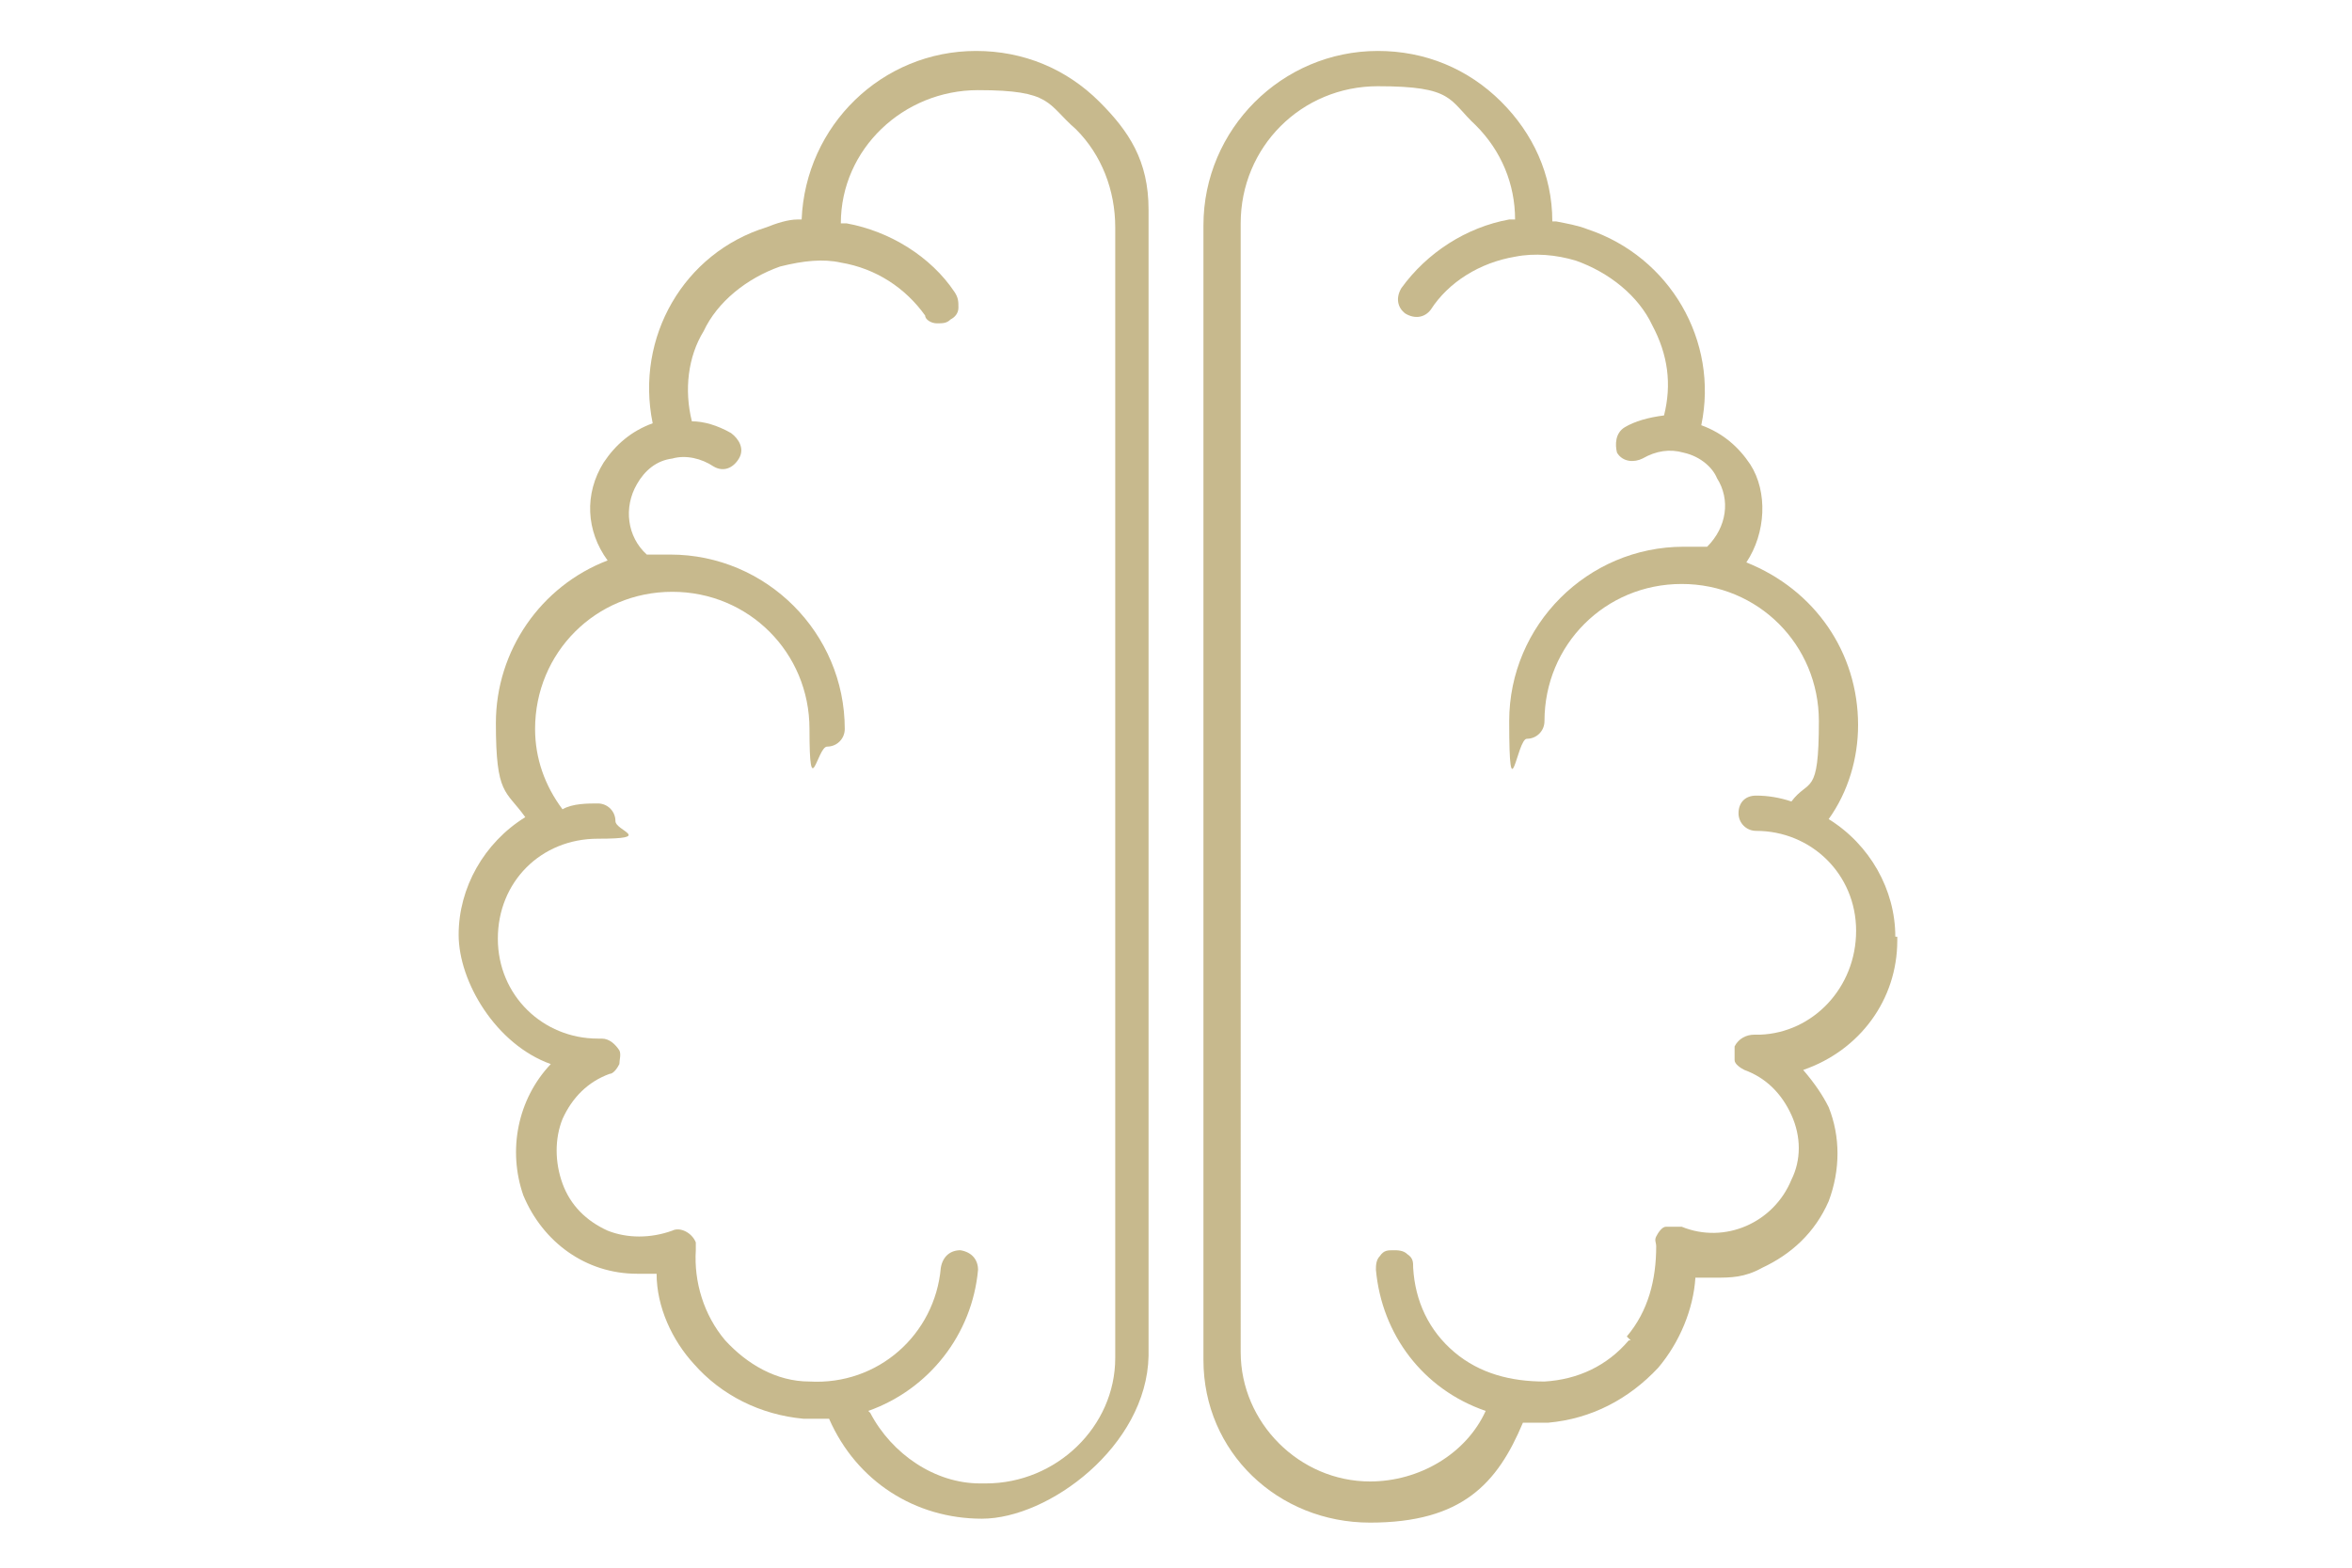
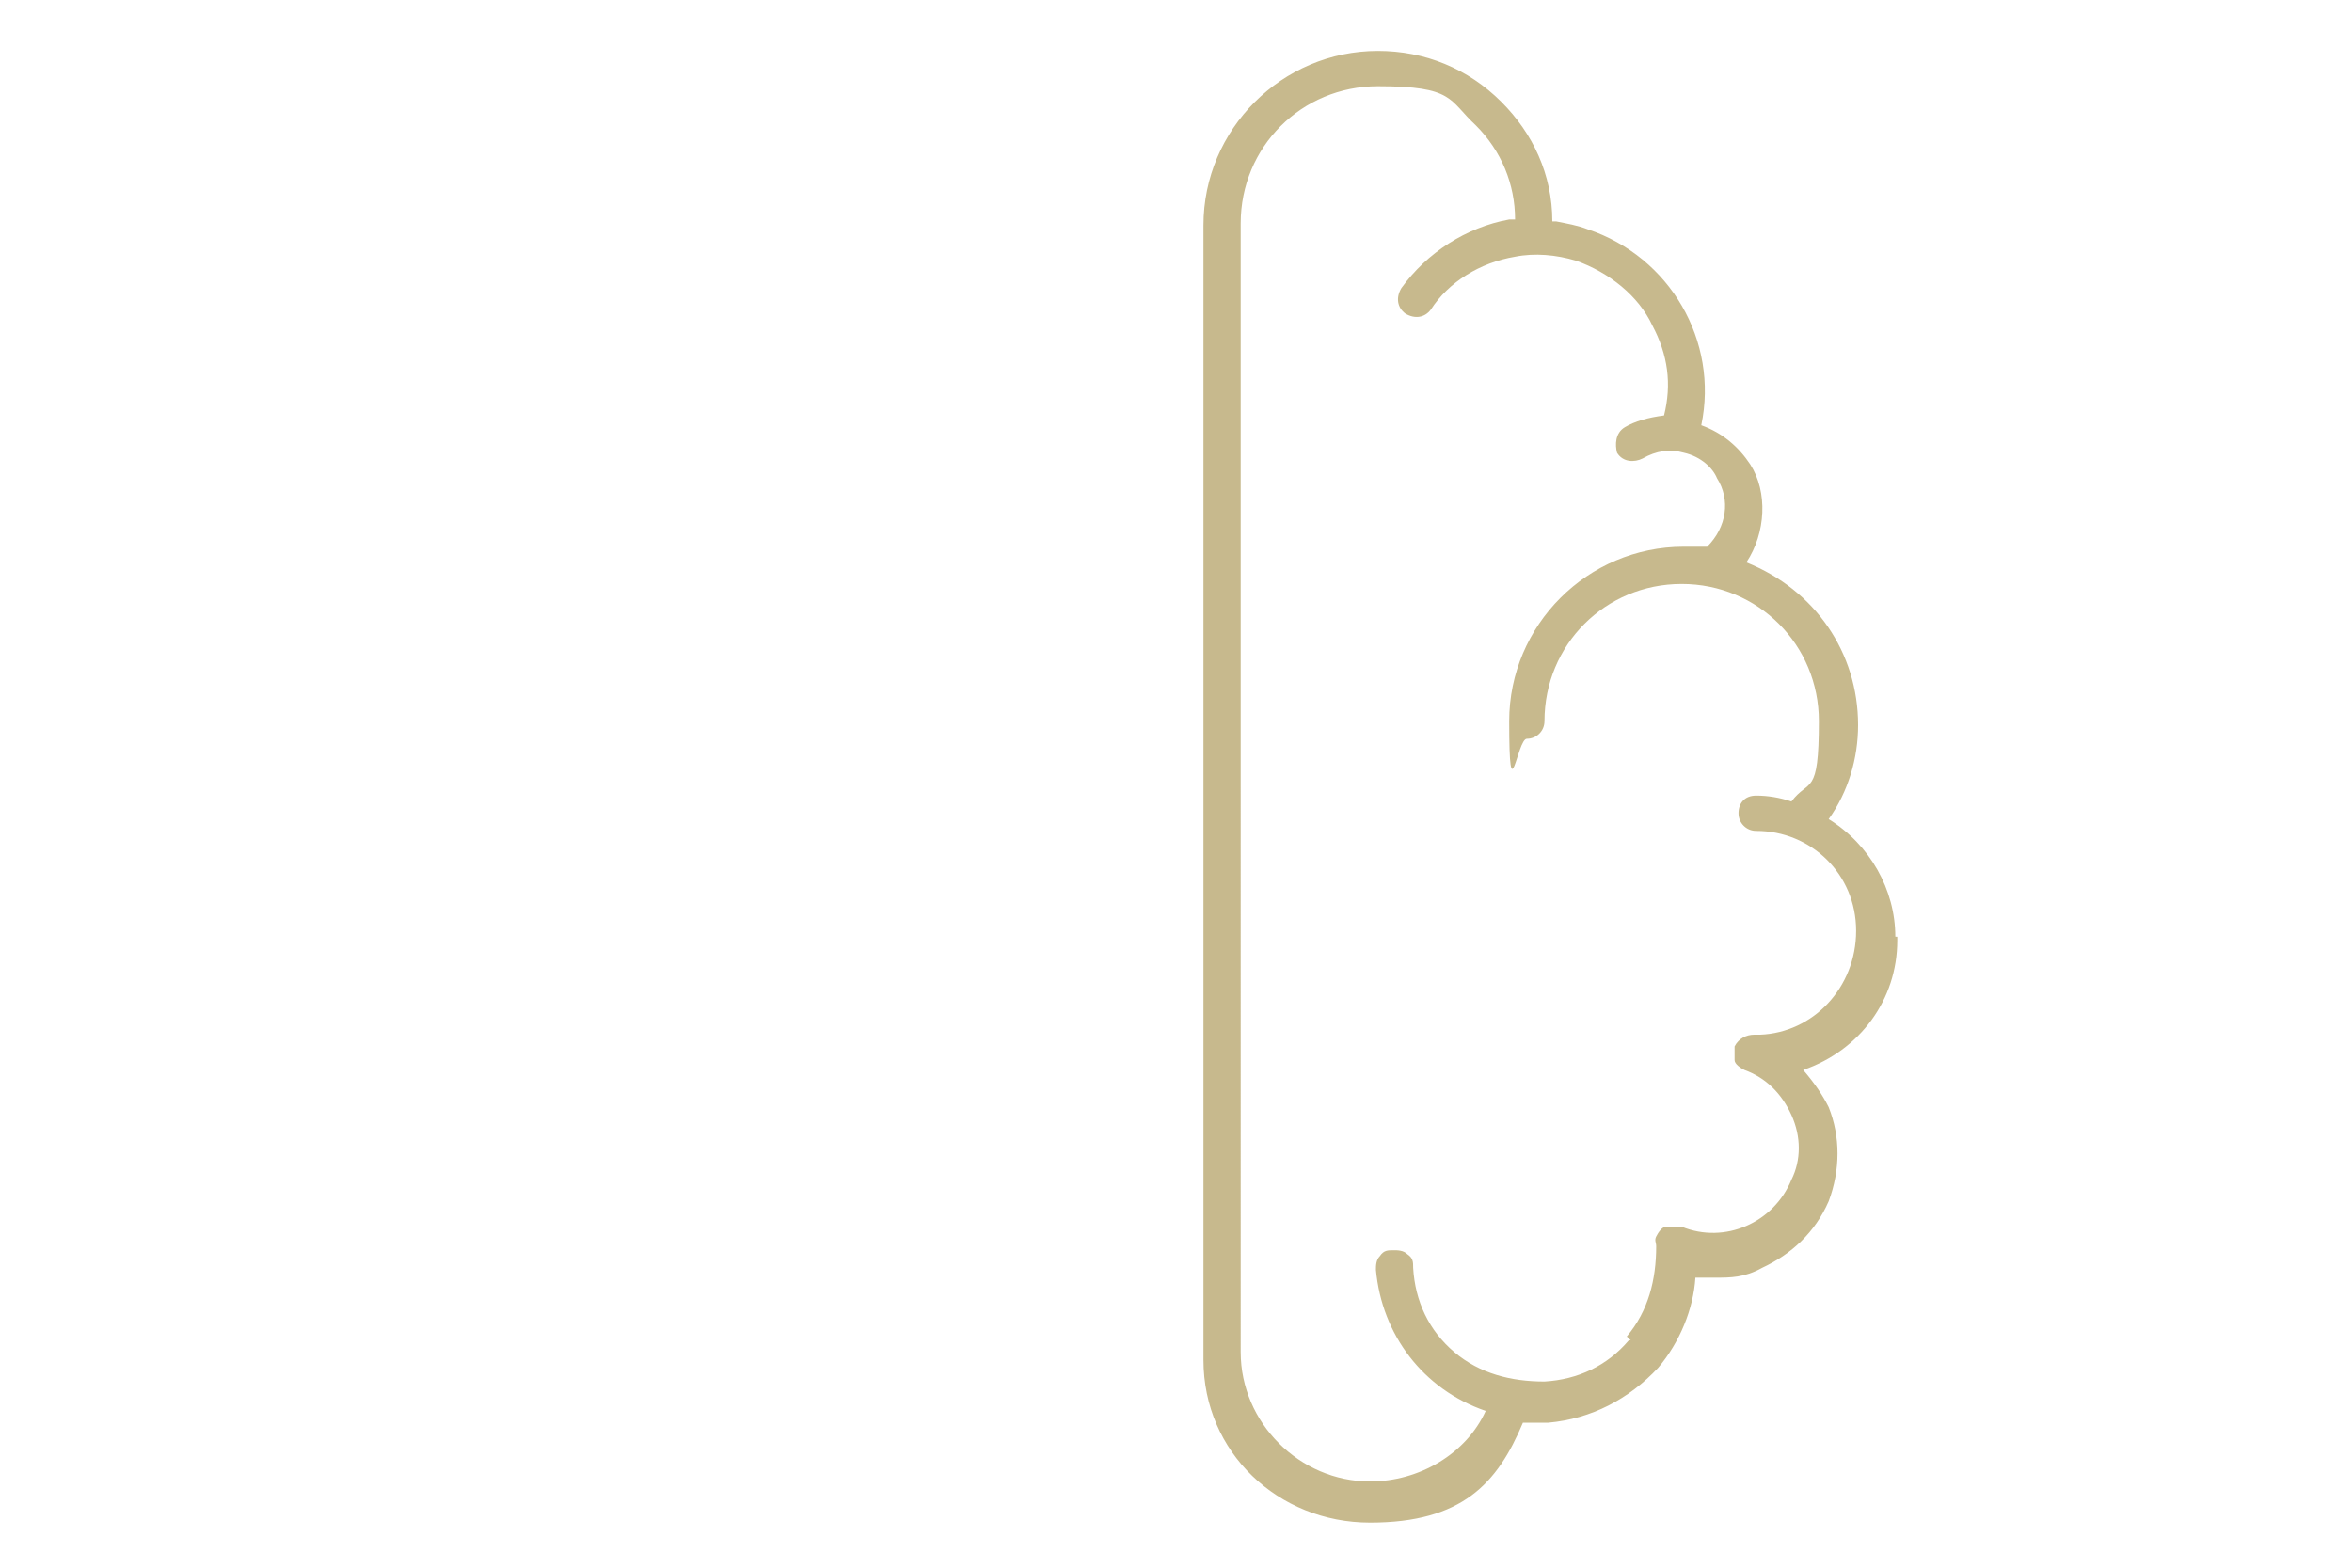
<svg xmlns="http://www.w3.org/2000/svg" id="Layer_1" width="120" height="80" version="1.1" viewBox="0 0 120 80">
  <defs>
    <style>
      .st0 {
        fill: #c7b98d;
      }
    </style>
  </defs>
-   <path class="st0" d="M58.6,11.4h0v-.7c0-2.5-1-4-2.5-5.5-1.7-1.7-3.9-2.6-6.3-2.6-4.8,0-8.7,3.8-8.9,8.6h-.2c-.5,0-1.1.2-1.6.4-4.2,1.3-6.7,5.6-5.8,10h0c-1.1.4-1.9,1.1-2.5,2-1,1.6-.9,3.5.2,5h0c-3.4,1.3-5.7,4.6-5.7,8.3s.5,3.4,1.5,4.8h0c-2.1,1.3-3.4,3.6-3.4,6s1.9,5.6,4.7,6.6h0c-1.7,1.8-2.2,4.4-1.4,6.7,1,2.4,3.2,4,5.8,4s.7,0,1,0h0c0,1.7.8,3.4,1.9,4.6,1.4,1.6,3.4,2.6,5.6,2.8h1.3c1.4,3.2,4.4,5.1,7.8,5.1s8.4-3.7,8.5-8.3V11.8c0-.1,0-.3,0-.4ZM44.3,72c3.1-1.1,5.3-3.9,5.6-7.2,0-.5-.3-.9-.9-1-.5,0-.9.3-1,.9-.3,3.4-3.2,6-6.7,5.8-1.7,0-3.2-.9-4.3-2.1-1.1-1.3-1.6-3-1.5-4.6v-.4c-.2-.5-.8-.8-1.2-.6-1.1.4-2.3.4-3.3,0-1.1-.5-1.9-1.3-2.3-2.4-.4-1.1-.4-2.3,0-3.3.5-1.1,1.3-1.9,2.4-2.3.2,0,.4-.3.5-.5,0-.2.1-.5,0-.7-.2-.3-.5-.6-.9-.6h-.2c-2.8,0-5.1-2.2-5.1-5.1s2.2-5.1,5.1-5.1.9-.4.9-.9-.4-.9-.9-.9-1.3,0-1.8.3h0c-.9-1.2-1.4-2.6-1.4-4.1,0-3.9,3.1-7,7-7s7,3.1,7,7,.4.9.9.9.9-.4.9-.9c0-4.9-4-8.9-8.9-8.9s-.8,0-1.2,0h0c-1-.9-1.2-2.4-.5-3.6.4-.7,1-1.2,1.8-1.3.7-.2,1.5,0,2.1.4.5.3,1,.1,1.3-.4s0-1-.4-1.3c-.7-.4-1.4-.6-2-.6h0c-.4-1.6-.2-3.3.6-4.6.7-1.5,2.2-2.7,3.9-3.3,1.2-.3,2.2-.4,3.1-.2,1.8.3,3.3,1.3,4.3,2.7,0,.2.3.4.6.4s.5,0,.7-.2c.2-.1.4-.3.4-.6s0-.5-.2-.8c-1.2-1.8-3.3-3.1-5.5-3.5h-.3c0-3.8,3.2-6.8,7-6.8s3.5.7,5,2c1.3,1.3,2,3.1,2,5v57.7c0,3.5-3,6.4-6.6,6.4h-.3c-2.3,0-4.5-1.5-5.6-3.6h0Z" />
  <path class="st0" d="M96.7,47.8c0-2.4-1.3-4.7-3.4-6h0c1-1.4,1.5-3.1,1.5-4.8,0-3.7-2.2-6.9-5.7-8.3h0c1-1.5,1.1-3.6.2-5-.6-.9-1.4-1.6-2.5-2h0c.9-4.3-1.6-8.6-5.8-10-.5-.2-1.1-.3-1.6-.4h-.2c0-2.4-1-4.5-2.6-6.1-1.7-1.7-3.9-2.6-6.3-2.6-4.9,0-8.9,4-8.9,8.9v57.9c0,4.7,3.8,8.3,8.5,8.3s6.5-2,7.8-5.1h1.3c2.2-.2,4.1-1.2,5.6-2.8,1.1-1.3,1.8-3,1.9-4.6h1c.8,0,1.5,0,2.4-.5,1.5-.7,2.7-1.8,3.4-3.4.6-1.6.6-3.3,0-4.8-.3-.6-.7-1.2-1.3-1.9h0c2.9-1,4.8-3.6,4.8-6.6v-.2ZM83.1,68.4c-1.1,1.3-2.6,2-4.3,2.1-1.7,0-3.3-.4-4.6-1.5-1.3-1.1-2-2.6-2.1-4.3,0-.3,0-.5-.3-.7-.2-.2-.5-.2-.7-.2-.3,0-.5,0-.7.3-.2.2-.2.5-.2.7.3,3.3,2.4,6.1,5.6,7.2h0c-1,2.2-3.4,3.6-5.9,3.6-3.6,0-6.6-3-6.6-6.6V11.4c0-3.9,3.1-7,7-7s3.6.7,5,2c1.3,1.3,2,3,2,4.8h-.3c-2.2.4-4.2,1.7-5.5,3.5-.3.5-.2,1,.2,1.3.5.3,1,.2,1.3-.2.9-1.4,2.5-2.4,4.3-2.7,1-.2,2.1-.1,3.1.2,1.7.6,3.2,1.8,3.9,3.3.8,1.5,1,3,.6,4.6h0c-.8.1-1.5.3-2,.6-.5.3-.5.9-.4,1.3.3.5.9.5,1.3.3.7-.4,1.4-.5,2.1-.3.9.2,1.5.8,1.7,1.3.7,1.1.5,2.5-.5,3.5h-1.2c-4.9,0-8.9,4-8.9,8.9s.4.9.9.9.9-.4.9-.9c0-3.9,3.1-7,7-7s7,3.1,7,7-.5,2.9-1.4,4.1h0c-.6-.2-1.2-.3-1.8-.3s-.9.4-.9.9.4.9.9.9c2.8,0,5.1,2.2,5.1,5.1s-2.2,5.2-4.9,5.3h-.3c-.4,0-.8.2-1,.6v.7c0,.2.3.4.5.5,1.1.4,1.9,1.2,2.4,2.3s.5,2.3,0,3.3c-.9,2.2-3.4,3.3-5.6,2.4-.2,0-.5,0-.8,0-.2,0-.4.3-.5.5s0,.3,0,.5c0,1.7-.4,3.3-1.5,4.6l.2.2Z" />
</svg>